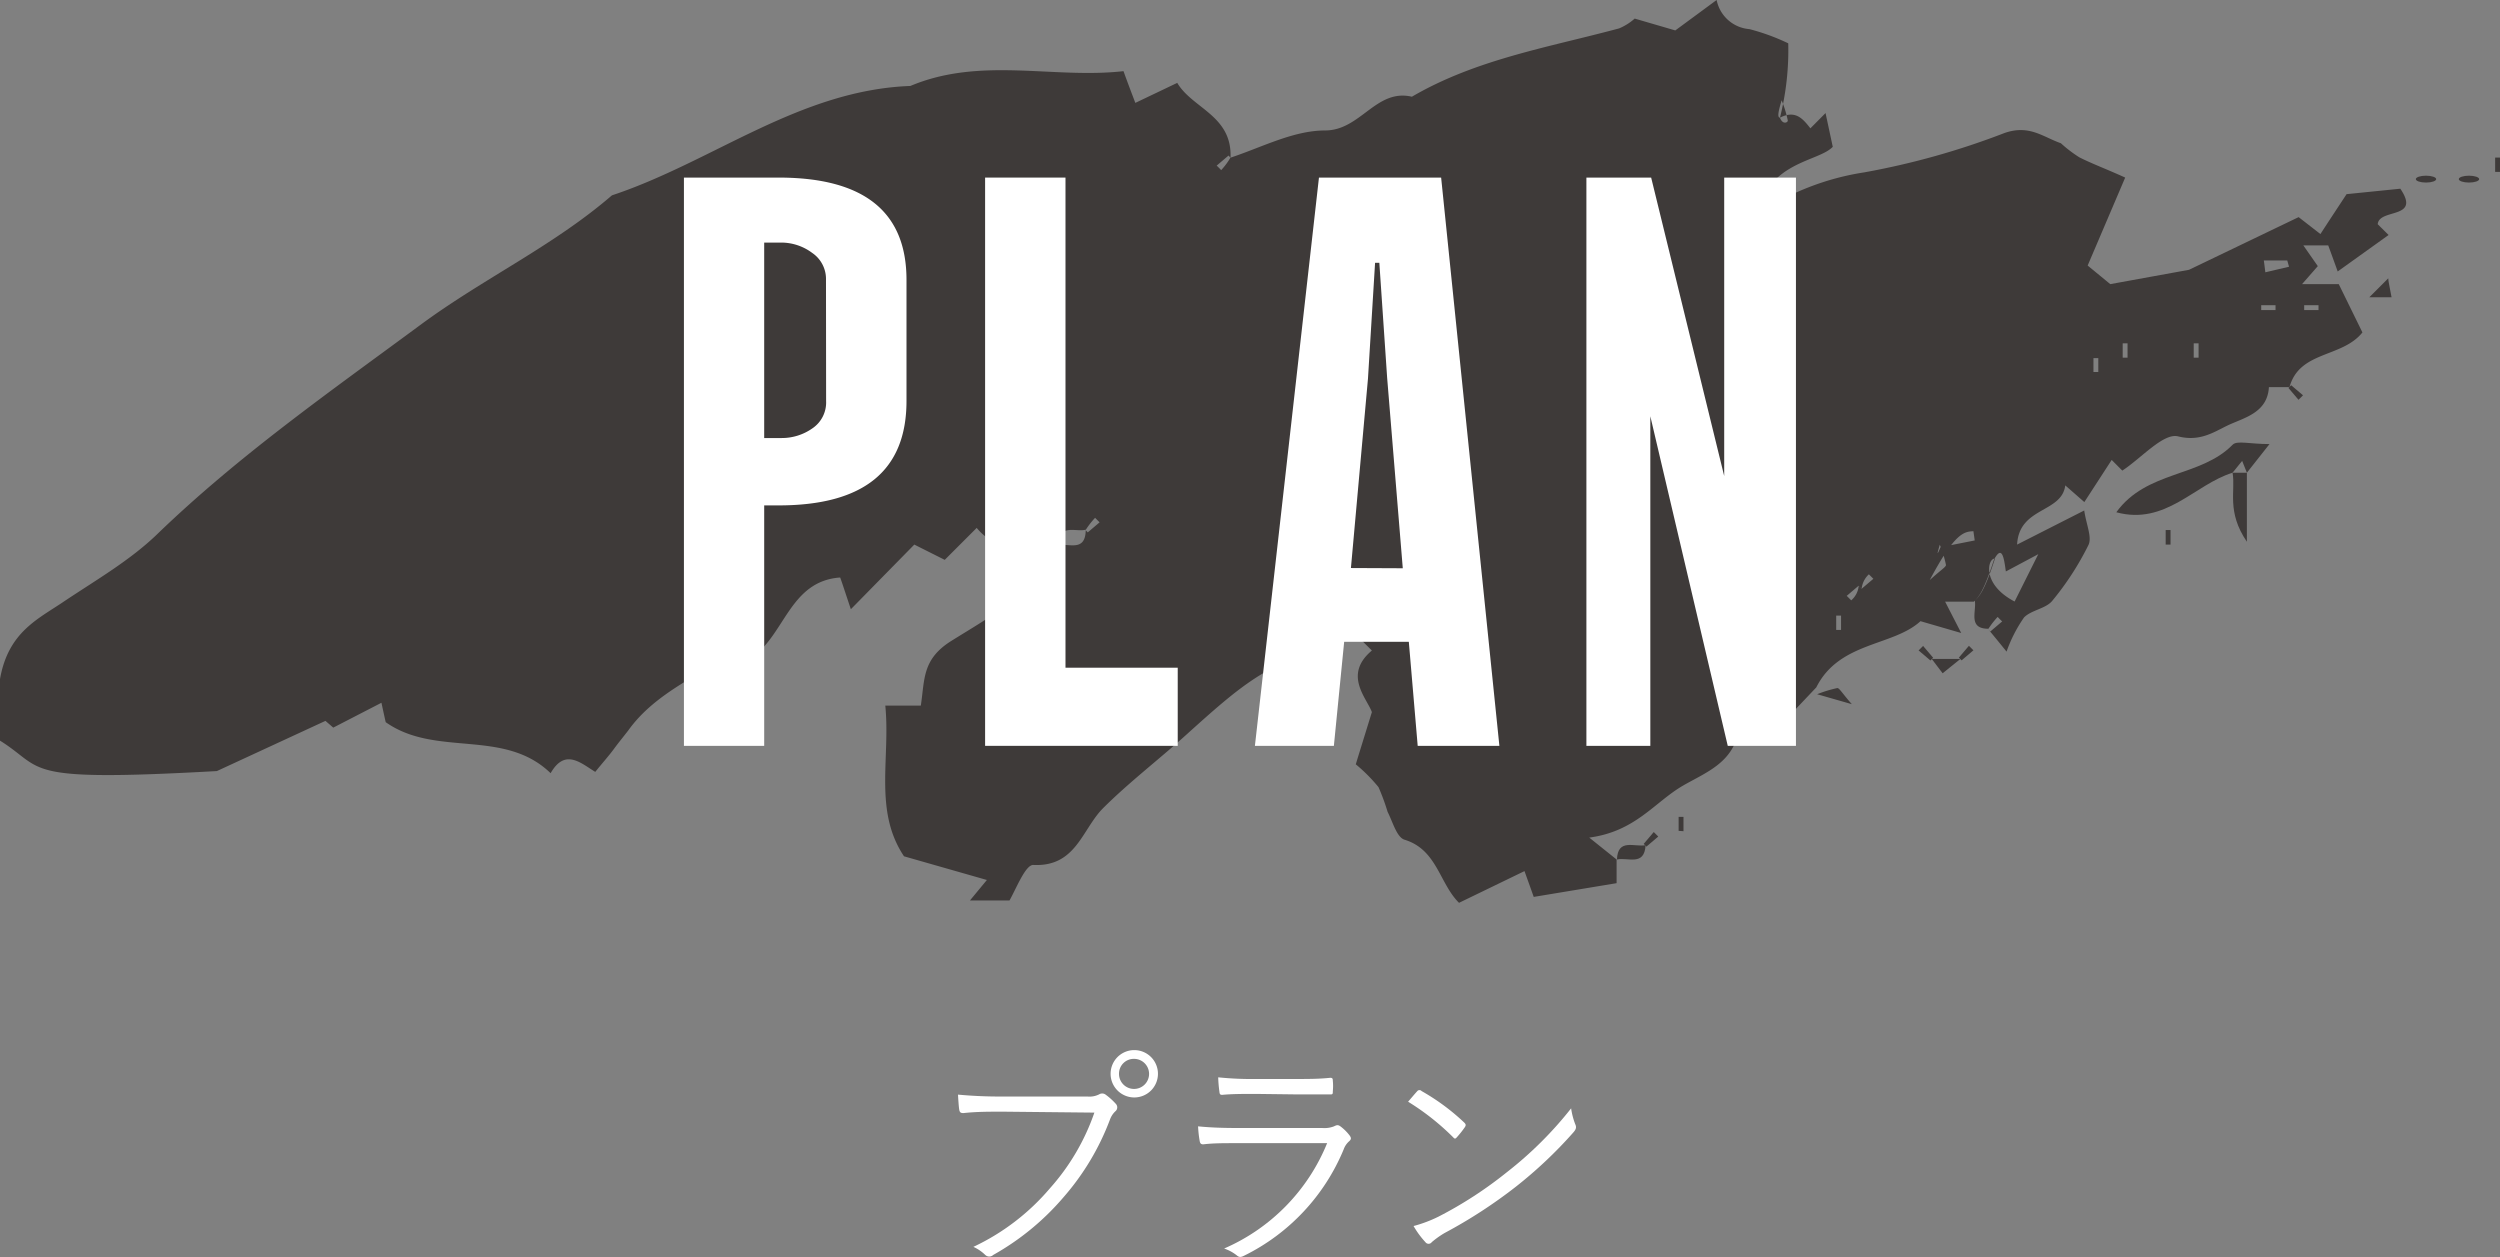
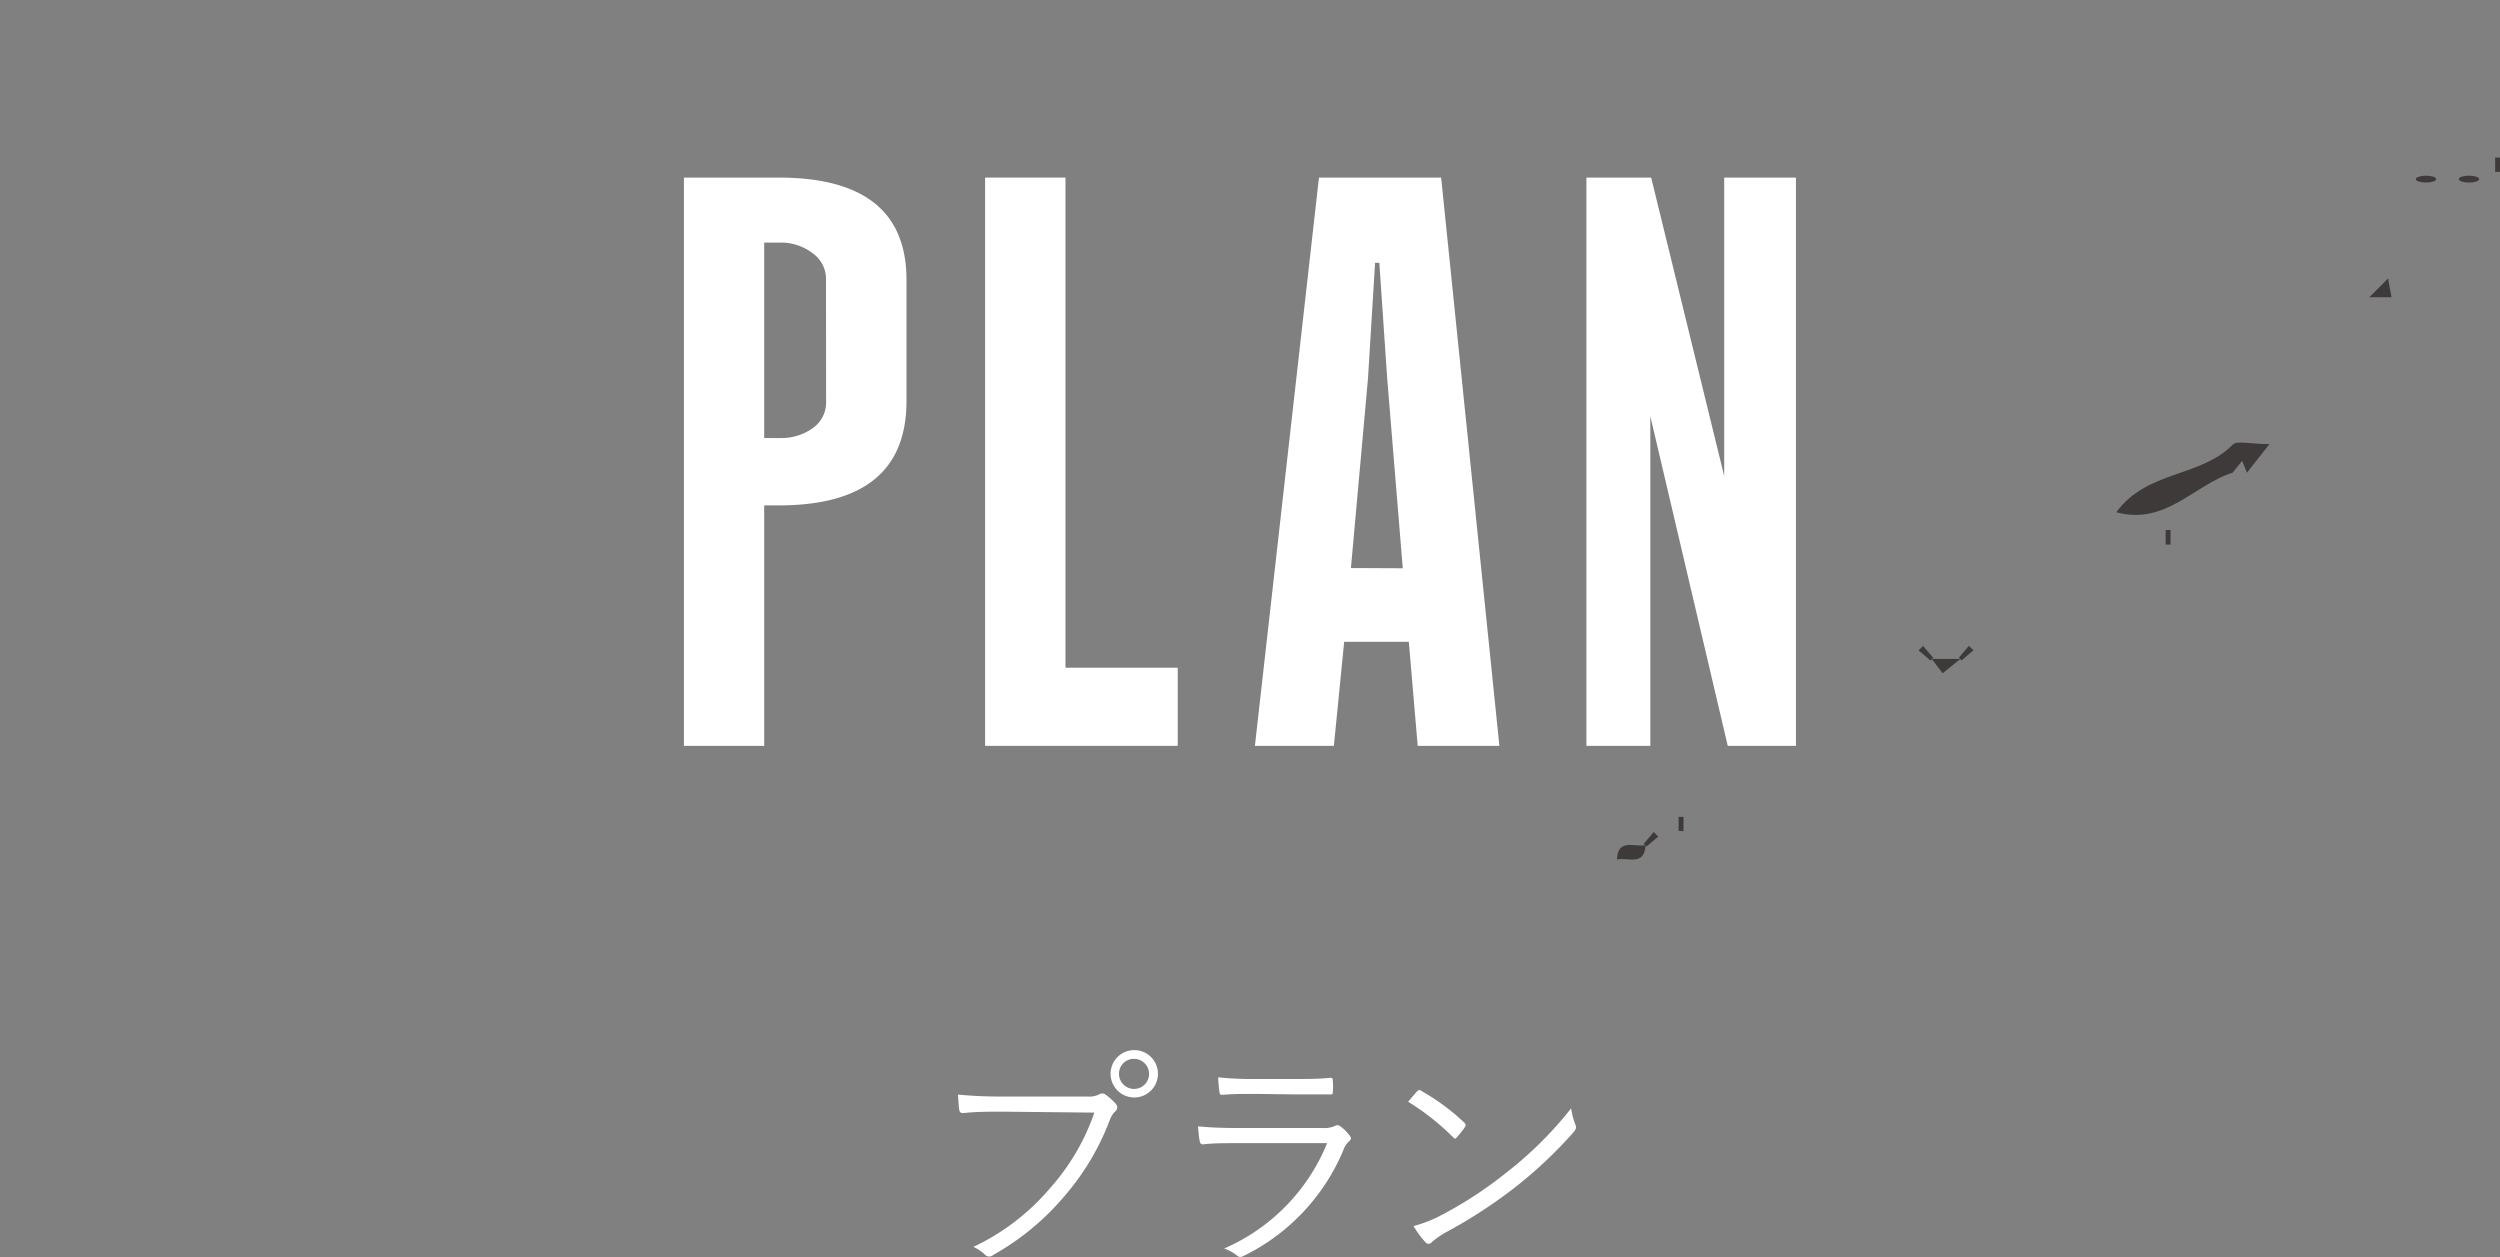
<svg xmlns="http://www.w3.org/2000/svg" height="106.2" viewBox="0 0 211.17 106.2" width="211.17">
  <rect x="0" y="0" width="211.17" height="106.2" fill="#808080" stroke="none" />
  <g fill="#3e3a39">
-     <path d="m145 0a3.07 3.07 0 0 0 2.77 2.46 18 18 0 0 1 3.28 1.2 23.41 23.41 0 0 1 -.7 6.28c.23.64.69.4.66.23a9.51 9.51 0 0 0 -.52-1.7c-.21.73-.42 1.46-.14 1.47 1.32-.68 1.95.11 2.57.9l1.28-1.29.61 2.85c-1.19 1.27-5.44 1.23-6.34 5.67a22.16 22.16 0 0 1 9-3.51 64.77 64.77 0 0 0 11.86-3.33c2.09-.72 3.23.34 4.75.87a10.92 10.92 0 0 0 1.56 1.19c1.13.57 2.32 1 3.87 1.71l-3.17 7.43 1.91 1.57 6.65-1.21 9.26-4.45 1.84 1.43c.93-1.43 1.72-2.62 2.21-3.37l4.54-.46c1.78 2.62-1.79 1.63-1.91 3l.92.91-4.3 3.08c-.25-.69-.5-1.39-.8-2.2h-2.1l1.22 1.75-1.33 1.52h3.1l2 4.08c-1.73 2.16-5.32 1.54-6.16 4.62-.6 0-1.73 0-1.74 0-.12 2.19-2.13 2.59-3.47 3.23-1.16.55-2.34 1.4-4.2.93-1.24-.31-3.09 1.83-4.71 2.89-.14-.13-.42-.42-.9-.9l-2.31 3.56-1.61-1.41c-.3 2.35-3.9 1.8-4.07 5l5.67-2.88c.18 1.21.67 2.26.36 2.91a24.3 24.3 0 0 1 -3.06 4.72c-.55.67-1.75.77-2.38 1.4a12 12 0 0 0 -1.48 2.89c-.67-.83-1.08-1.33-1.54-1.88l.17.18 1-.85c-.13-.12-.26-.25-.38-.38a6.81 6.81 0 0 0 -.78 1c-1.75 0-1-1.45-1.15-2.37.4-.4.81-.81 1.7-3.55-.57-.1-1.22 2.12 1.66 3.62l2-4-2.74 1.46c-.16-1.17-.32-2.27-1-1-.89 2.74-1.3 3.15-1.7 3.55h-2.43l1.36 2.65-3.44-1c-2.31 2.13-6.86 1.72-8.8 5.59l-3.42 3.61-1.42-1.22.17.18 1-.85-.38-.38a6.81 6.81 0 0 0 -.78 1.05c-.57.47-1.64.81-1.74 1.34-.53 2.67-2.77 3.46-4.69 4.57-2.4 1.39-4 3.87-7.92 4.39l2.31 1.85v2l-7 1.16c-.16-.46-.41-1.15-.78-2.18l-5.53 2.68c-1.66-1.64-1.85-4.49-4.6-5.33-.66-.2-1-1.51-1.43-2.35a18.41 18.41 0 0 0 -.77-2.09 13.81 13.81 0 0 0 -1.92-1.93c.35-1.15.74-2.4 1.36-4.41-.42-1.17-2.45-3.15 0-5.2l-1.54-1.53a6.66 6.66 0 0 1 -1.64 1c-5.78 1.64-7.8 3.41-12.55 7.69-2.28 2.06-4.82 4-7 6.18-1.77 1.8-2.27 4.95-5.88 4.77-.66 0-1.43 2-2 3h-3.34l1.43-1.73-7-2c-2.57-3.84-1.14-8.26-1.58-12.73h3c.34-2.22.1-3.91 2.57-5.46 3.34-2.09 7.2-4.12 9-8.09.92-.18 2.32.6 2.36-1.26l.17.18 1-.85-.38-.38a6.81 6.81 0 0 0 -.78 1c-.86.23-2.26-.55-2.36 1.26-2.21-.48-4.79 1.12-6.86-1.41l-2.7 2.7-2.57-1.29-5.36 5.46c-.43-1.28-.66-2-.9-2.68-4.3.3-4.68 4.94-7.56 6.82l-1.09-.89c-3 2.32-6.87 3.66-9.26 7-.4.52-.8 1-1.21 1.56s-1 1.22-1.57 1.93c-1.25-.77-2.56-2-3.77.11-3.94-3.82-9.69-1.31-13.93-4.31-.09-.39-.21-.94-.36-1.64l-4.07 2.1-.66-.57-9.17 4.24c-16.79.94-14.41-.13-18.32-2.57v-5.2c.7-4 3.24-5.08 5.41-6.56 2.69-1.8 5.59-3.47 7.89-5.7 6.87-6.63 14.62-12.05 22.27-17.7 5.25-3.87 11.19-6.64 16.12-10.9 8.5-2.82 15.81-8.89 25.21-9.24 5.93-2.5 12.1-.58 18-1.25.36 1 .62 1.68 1 2.68l3.54-1.69c1.27 2.16 4.65 2.76 4.5 6.32l-.17-.18-1 .85c.13.12.26.25.38.38a5.72 5.72 0 0 0 .78-1.05c2.62-.86 5.31-2.3 8-2.3 3 0 4.3-3.56 7.33-2.85 5.43-3.17 11.55-4.17 17.5-5.77a4.73 4.73 0 0 0 1.32-.83l3.43 1zm12.23 49.72-.24-.24-1 .85.38.38a1.84 1.84 0 0 0 .63-1.21l.24.24 1-.85-.38-.38a1.94 1.94 0 0 0 -.61 1.21zm5.77-.72c.95-.87 1.4-1.12 1.37-1.29a9.51 9.51 0 0 0 -.52-1.7c-.21.73-.42 1.46.53-.94 0 .35 0 .7.05 1.05l2.37-.47-.11-.78c-.8.04-1.57.13-3.69 4.13zm28.22-27c.05.35.09.69.13 1l2-.47-.15-.53zm-35.71 30h-.41v1.21h.41zm36.7-25.81v-.41h-1.21v.41zm2.42-.41v.41h1.21v-.41zm-14.92 3.22h-.41v1.21h.41zm6 0h-.41v1.21h.41zm-8.88 2.42h.41v-1.17h-.41z" />
    <path d="m188.58 39.93c-3.22 1-5.65 4.47-9.82 3.34 2.56-3.54 7.13-2.94 9.83-5.71.37-.37 1.44-.05 3.11-.05l-1.91 2.42c-.13-.33-.26-.67-.4-1z" />
-     <path d="m189.79 39.93v5.83c-1.74-2.55-.94-4.29-1.21-5.83z" />
    <path d="m200.13 25.11 1.6-1.6c0 .23.13.76.28 1.6z" />
    <path d="m165.59 55.66-1.5 1.21-.92-1.21z" />
-     <path d="m156.42 59.48-2.93-.84a10.4 10.4 0 0 1 1.7-.52c.17-.02.41.43 1.23 1.36z" />
    <path d="m139 71.39c-.1 1.81-1.5 1-2.42 1.21.07-1.81 1.47-1.03 2.42-1.21z" />
    <path d="m141.79 70.18v-1.18h.41v1.21z" />
    <path d="m138.84 71.28.85-1 .38.38-1 .85z" />
    <path d="m163.06 55.79-1-.85c.13-.12.26-.25.38-.38l.85 1z" />
    <path d="m165.46 55.55.85-1 .38.38-1 .85z" />
    <path d="m211.17 13.31v1.21h-.41v-1.21z" />
    <ellipse cx="204.92" cy="15.13" rx=".86" ry=".29" />
    <ellipse cx="208.55" cy="15.13" rx=".86" ry=".29" />
-     <path d="m193.53 32.54 1 .85c-.13.12-.26.25-.38.38l-.85-1z" />
    <path d="m183.34 44.77v1.23h-.41v-1.23z" />
  </g>
  <path d="m57.77 15h8q10.8 0 10.8 8.64v10.23q0 8.82-10.8 8.82h-1.22v20.31h-6.78zm12 8.64a2.66 2.66 0 0 0 -1.17-2.28 4.37 4.37 0 0 0 -2.6-.87h-1.45v16.51h1.45a4.48 4.48 0 0 0 2.61-.81 2.64 2.64 0 0 0 1.17-2.31z" fill="#fff" />
  <path d="m83.21 15h6.79v41.4h9.48v6.6h-16.27z" fill="#fff" />
  <path d="m111.41 15h10.32l4.92 48h-6.9l-.75-8.79h-5.46l-.87 8.79h-6.67zm7.08 33-1.32-16.08-.66-9.72h-.36q-.36 5.7-.6 9.78l-1.44 16z" fill="#fff" />
  <path d="m134 15h5.47l6.17 25.21v-25.21h6.06v48h-5.76l-6.54-27.84v27.84h-5.4z" fill="#fff" />
  <path d="m84.74 93.9c-1.18 0-2.28 0-3.36.12-.24 0-.32-.06-.36-.32s-.08-.9-.1-1.24a37.85 37.85 0 0 0 3.84.16h7.08a1.82 1.82 0 0 0 1-.18.49.49 0 0 1 .52 0 5.57 5.57 0 0 1 .91.82.43.43 0 0 1 -.07.62 1.82 1.82 0 0 0 -.44.68 21.42 21.42 0 0 1 -3.92 6.56 21.83 21.83 0 0 1 -5.94 4.88.49.49 0 0 1 -.68 0 3.47 3.47 0 0 0 -1-.68 19.17 19.17 0 0 0 6.46-4.94 18.81 18.81 0 0 0 3.76-6.4zm13.07-3.2a2 2 0 1 1 -2-2 2 2 0 0 1 2 2zm-3.29 0a1.27 1.27 0 1 0 1.26-1.26 1.25 1.25 0 0 0 -1.26 1.26z" fill="#fff" />
  <path d="m104.46 96.56c-1.12 0-2 0-2.82.1-.18 0-.26-.06-.3-.26a9.26 9.26 0 0 1 -.14-1.26c1 .1 2.06.14 3.32.14h7.16a2.23 2.23 0 0 0 1-.14c.24-.12.34-.14.54 0a3.9 3.9 0 0 1 .74.72c.21.26.18.38 0 .54a1.64 1.64 0 0 0 -.46.68 17.44 17.44 0 0 1 -8.44 9c-.24.12-.38.12-.54 0a3.59 3.59 0 0 0 -1.12-.62 16.45 16.45 0 0 0 8.7-8.9zm1.62-4.16c-1.06 0-2 0-2.84.08-.18 0-.22-.06-.24-.28a10.77 10.77 0 0 1 -.1-1.2 27.79 27.79 0 0 0 3.26.14h3.1c1.26 0 2.14 0 3.1-.1.18 0 .22.06.22.24a4.51 4.51 0 0 1 0 .9c0 .22 0 .28-.26.26-.92 0-1.76 0-3 0z" fill="#fff" />
  <path d="m119.72 92.16a.24.24 0 0 1 .36 0 18.45 18.45 0 0 1 3.6 2.66c.14.14.16.22.06.38a8.07 8.07 0 0 1 -.68.86c-.12.14-.18.16-.32 0a20.77 20.77 0 0 0 -3.8-3c.26-.3.56-.66.78-.9zm1.8 10.6a34 34 0 0 0 5.78-3.76 31.62 31.62 0 0 0 5.41-5.38 6 6 0 0 0 .34 1.32c.12.26.1.42-.14.7a37 37 0 0 1 -4.87 4.6 41.53 41.53 0 0 1 -6 3.9 7.46 7.46 0 0 0 -1.1.78.33.33 0 0 1 -.54 0 7.51 7.51 0 0 1 -1-1.36 11.16 11.16 0 0 0 2.12-.8z" fill="#fff" />
</svg>